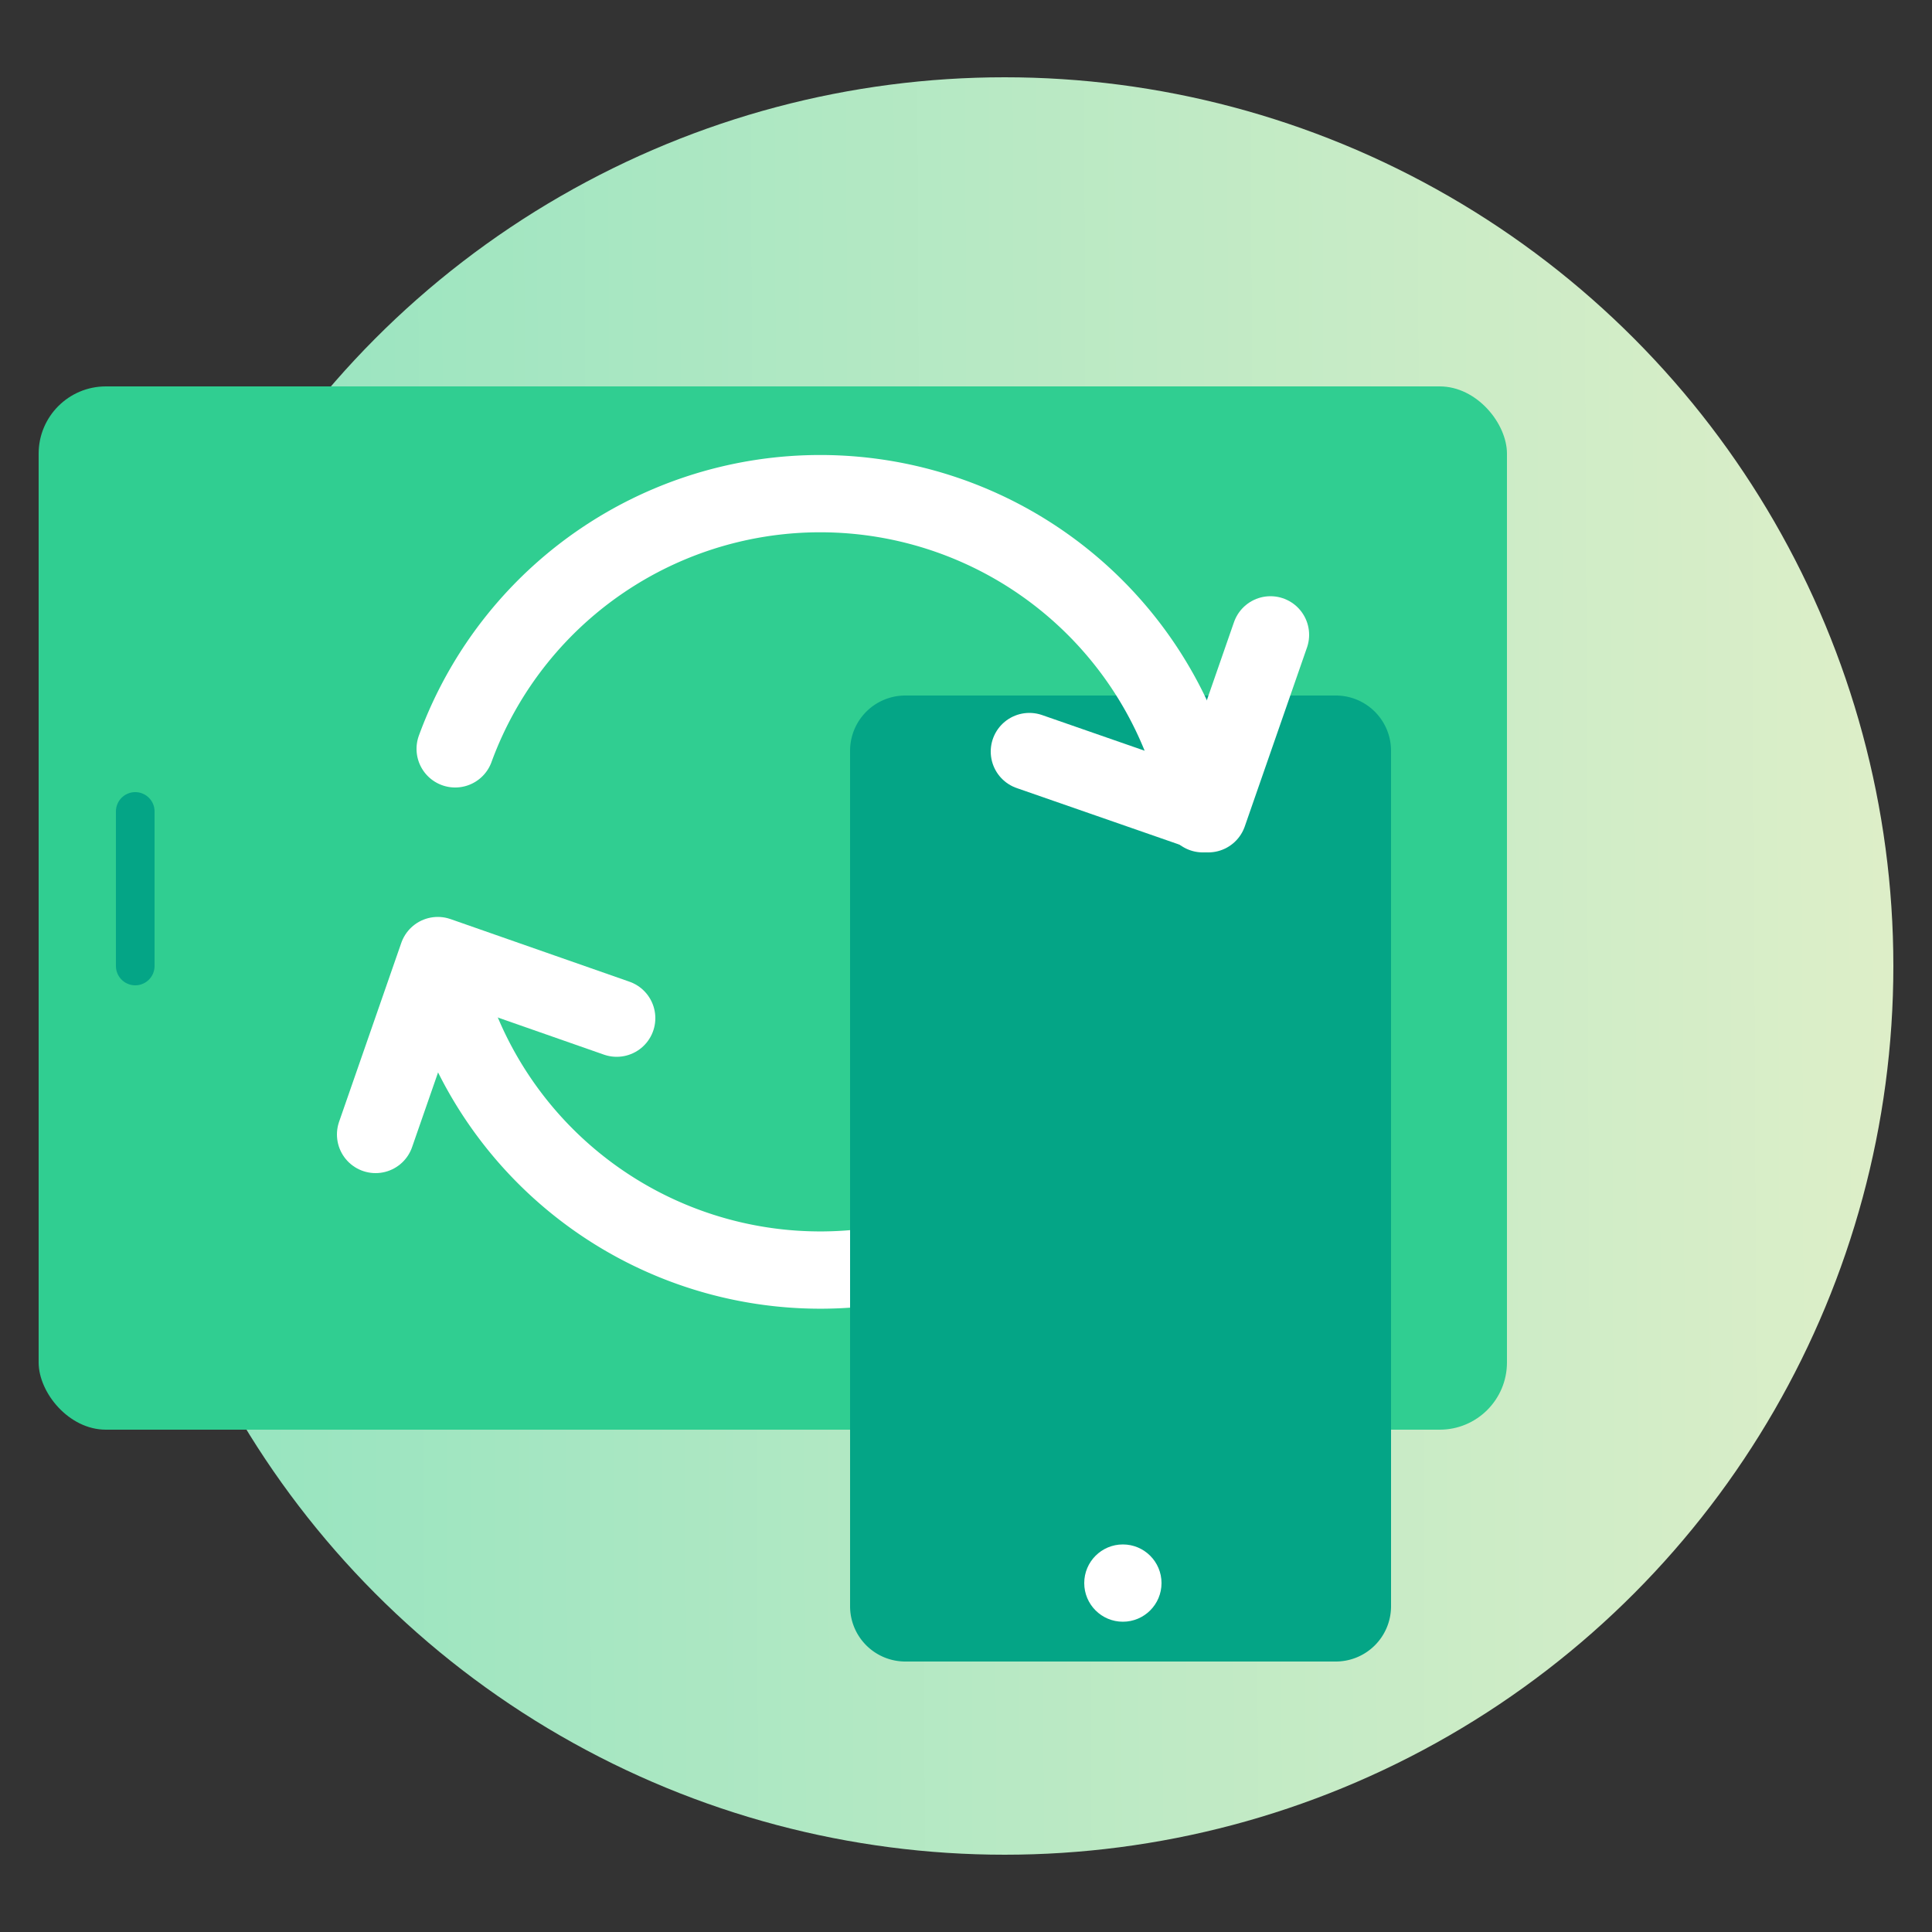
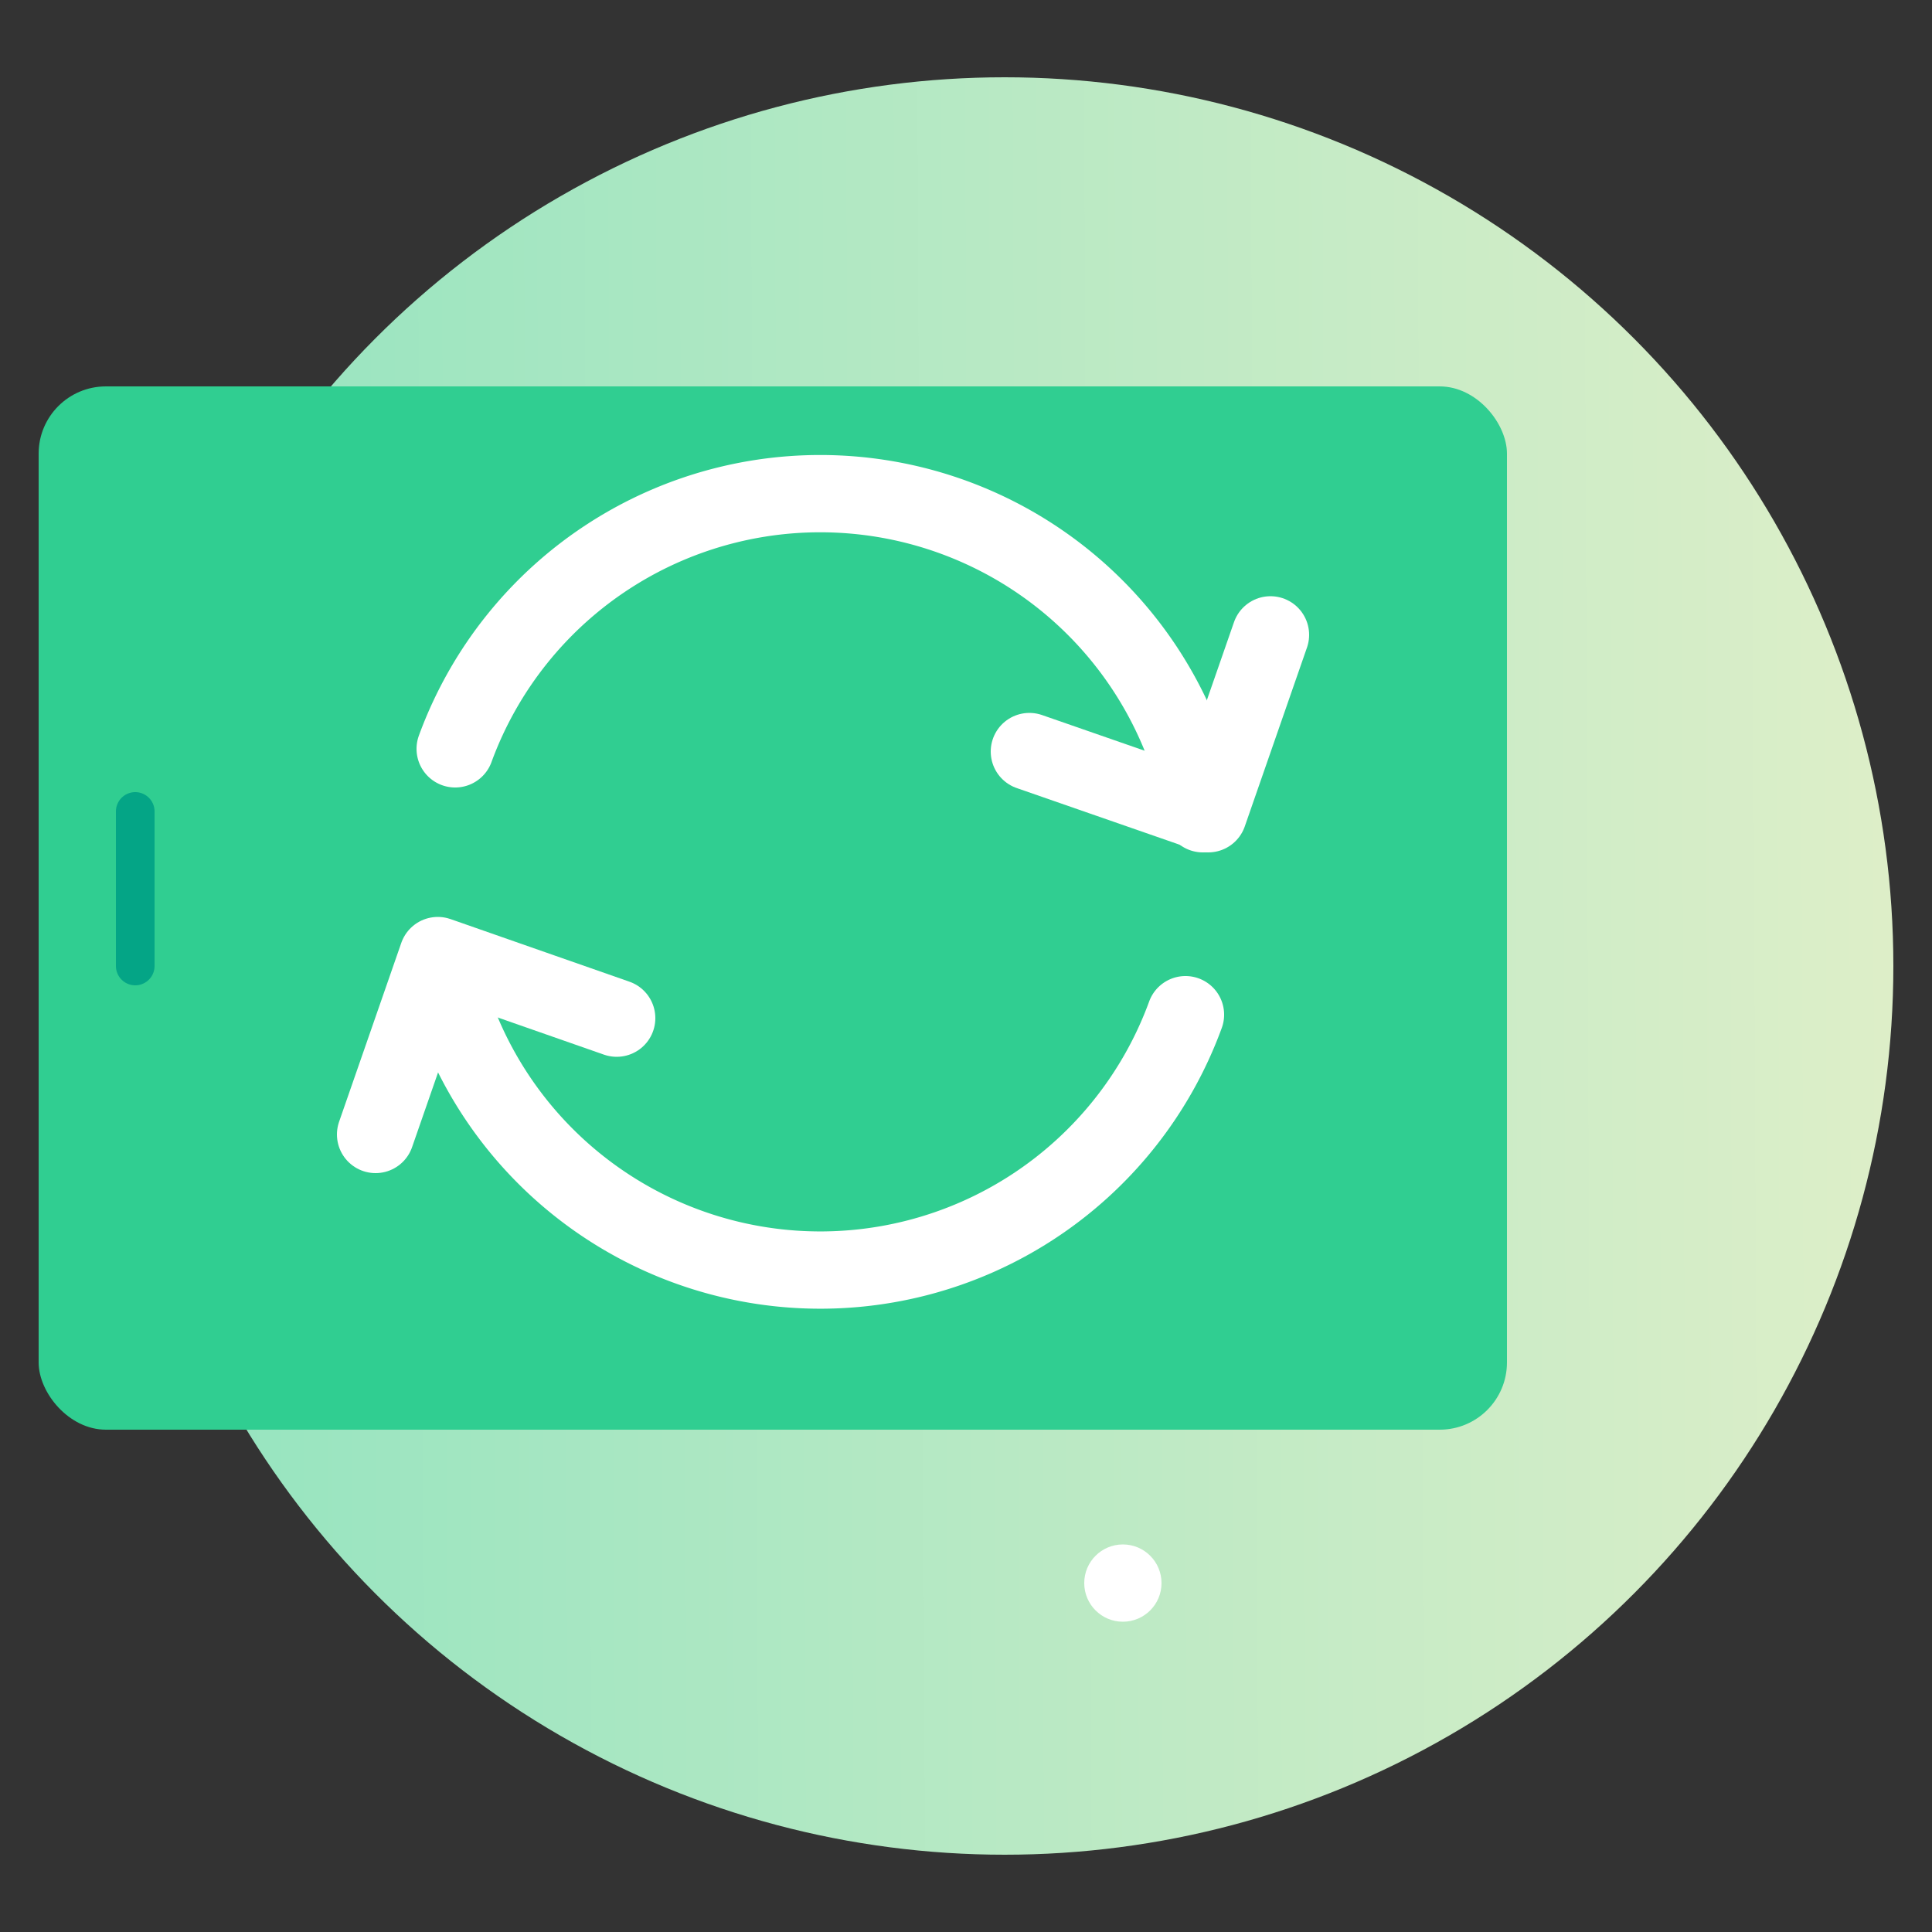
<svg xmlns="http://www.w3.org/2000/svg" id="ARTWORK" viewBox="0 0 50 50">
  <rect x="0" y="0" width="50" height="50" fill="#333333" stroke="none" />
  <defs>
    <linearGradient id="linear-gradient" x1="51.88" y1="24.89" x2="-4.2" y2="25.13" gradientUnits="userSpaceOnUse">
      <stop offset="0" stop-color="#e2efc9" />
      <stop offset="1" stop-color="#87e2be" />
    </linearGradient>
  </defs>
  <title>_</title>
  <circle cx="26" cy="25" r="23" style="fill:url(#linear-gradient)" />
  <rect x="1" y="10" width="38" height="27" rx="1.74" ry="1.74" style="fill:#30ce91" />
  <line x1="3.5" y1="21" x2="3.5" y2="25" style="fill:none;stroke:#04a586;stroke-linecap:round;stroke-linejoin:round" />
  <polyline points="9.72 29.36 11.33 24.73 15.96 26.35" style="fill:none;stroke:#fff;stroke-linecap:round;stroke-linejoin:round;stroke-width:2px" />
  <path d="M30.68,26.26a10.06,10.06,0,0,1-19.29-1.36" style="fill:none;stroke:#fff;stroke-linecap:round;stroke-linejoin:round;stroke-width:2px" />
-   <path d="M34.57,18H23.43A1.43,1.43,0,0,0,22,19.43V41.57A1.43,1.43,0,0,0,23.43,43H34.57A1.43,1.43,0,0,0,36,41.57V19.43A1.43,1.43,0,0,0,34.57,18Z" style="fill:#04a586" />
  <circle cx="29.06" cy="40.97" r="1" style="fill:#fff" />
  <polyline points="32.88 16.43 31.27 21.06 26.64 19.45" style="fill:none;stroke:#fff;stroke-linecap:round;stroke-linejoin:round;stroke-width:2px" />
  <path d="M11.78,19.38a10.06,10.06,0,0,1,19.35,1.68" style="fill:none;stroke:#fff;stroke-linecap:round;stroke-linejoin:round;stroke-width:2px" />
</svg>